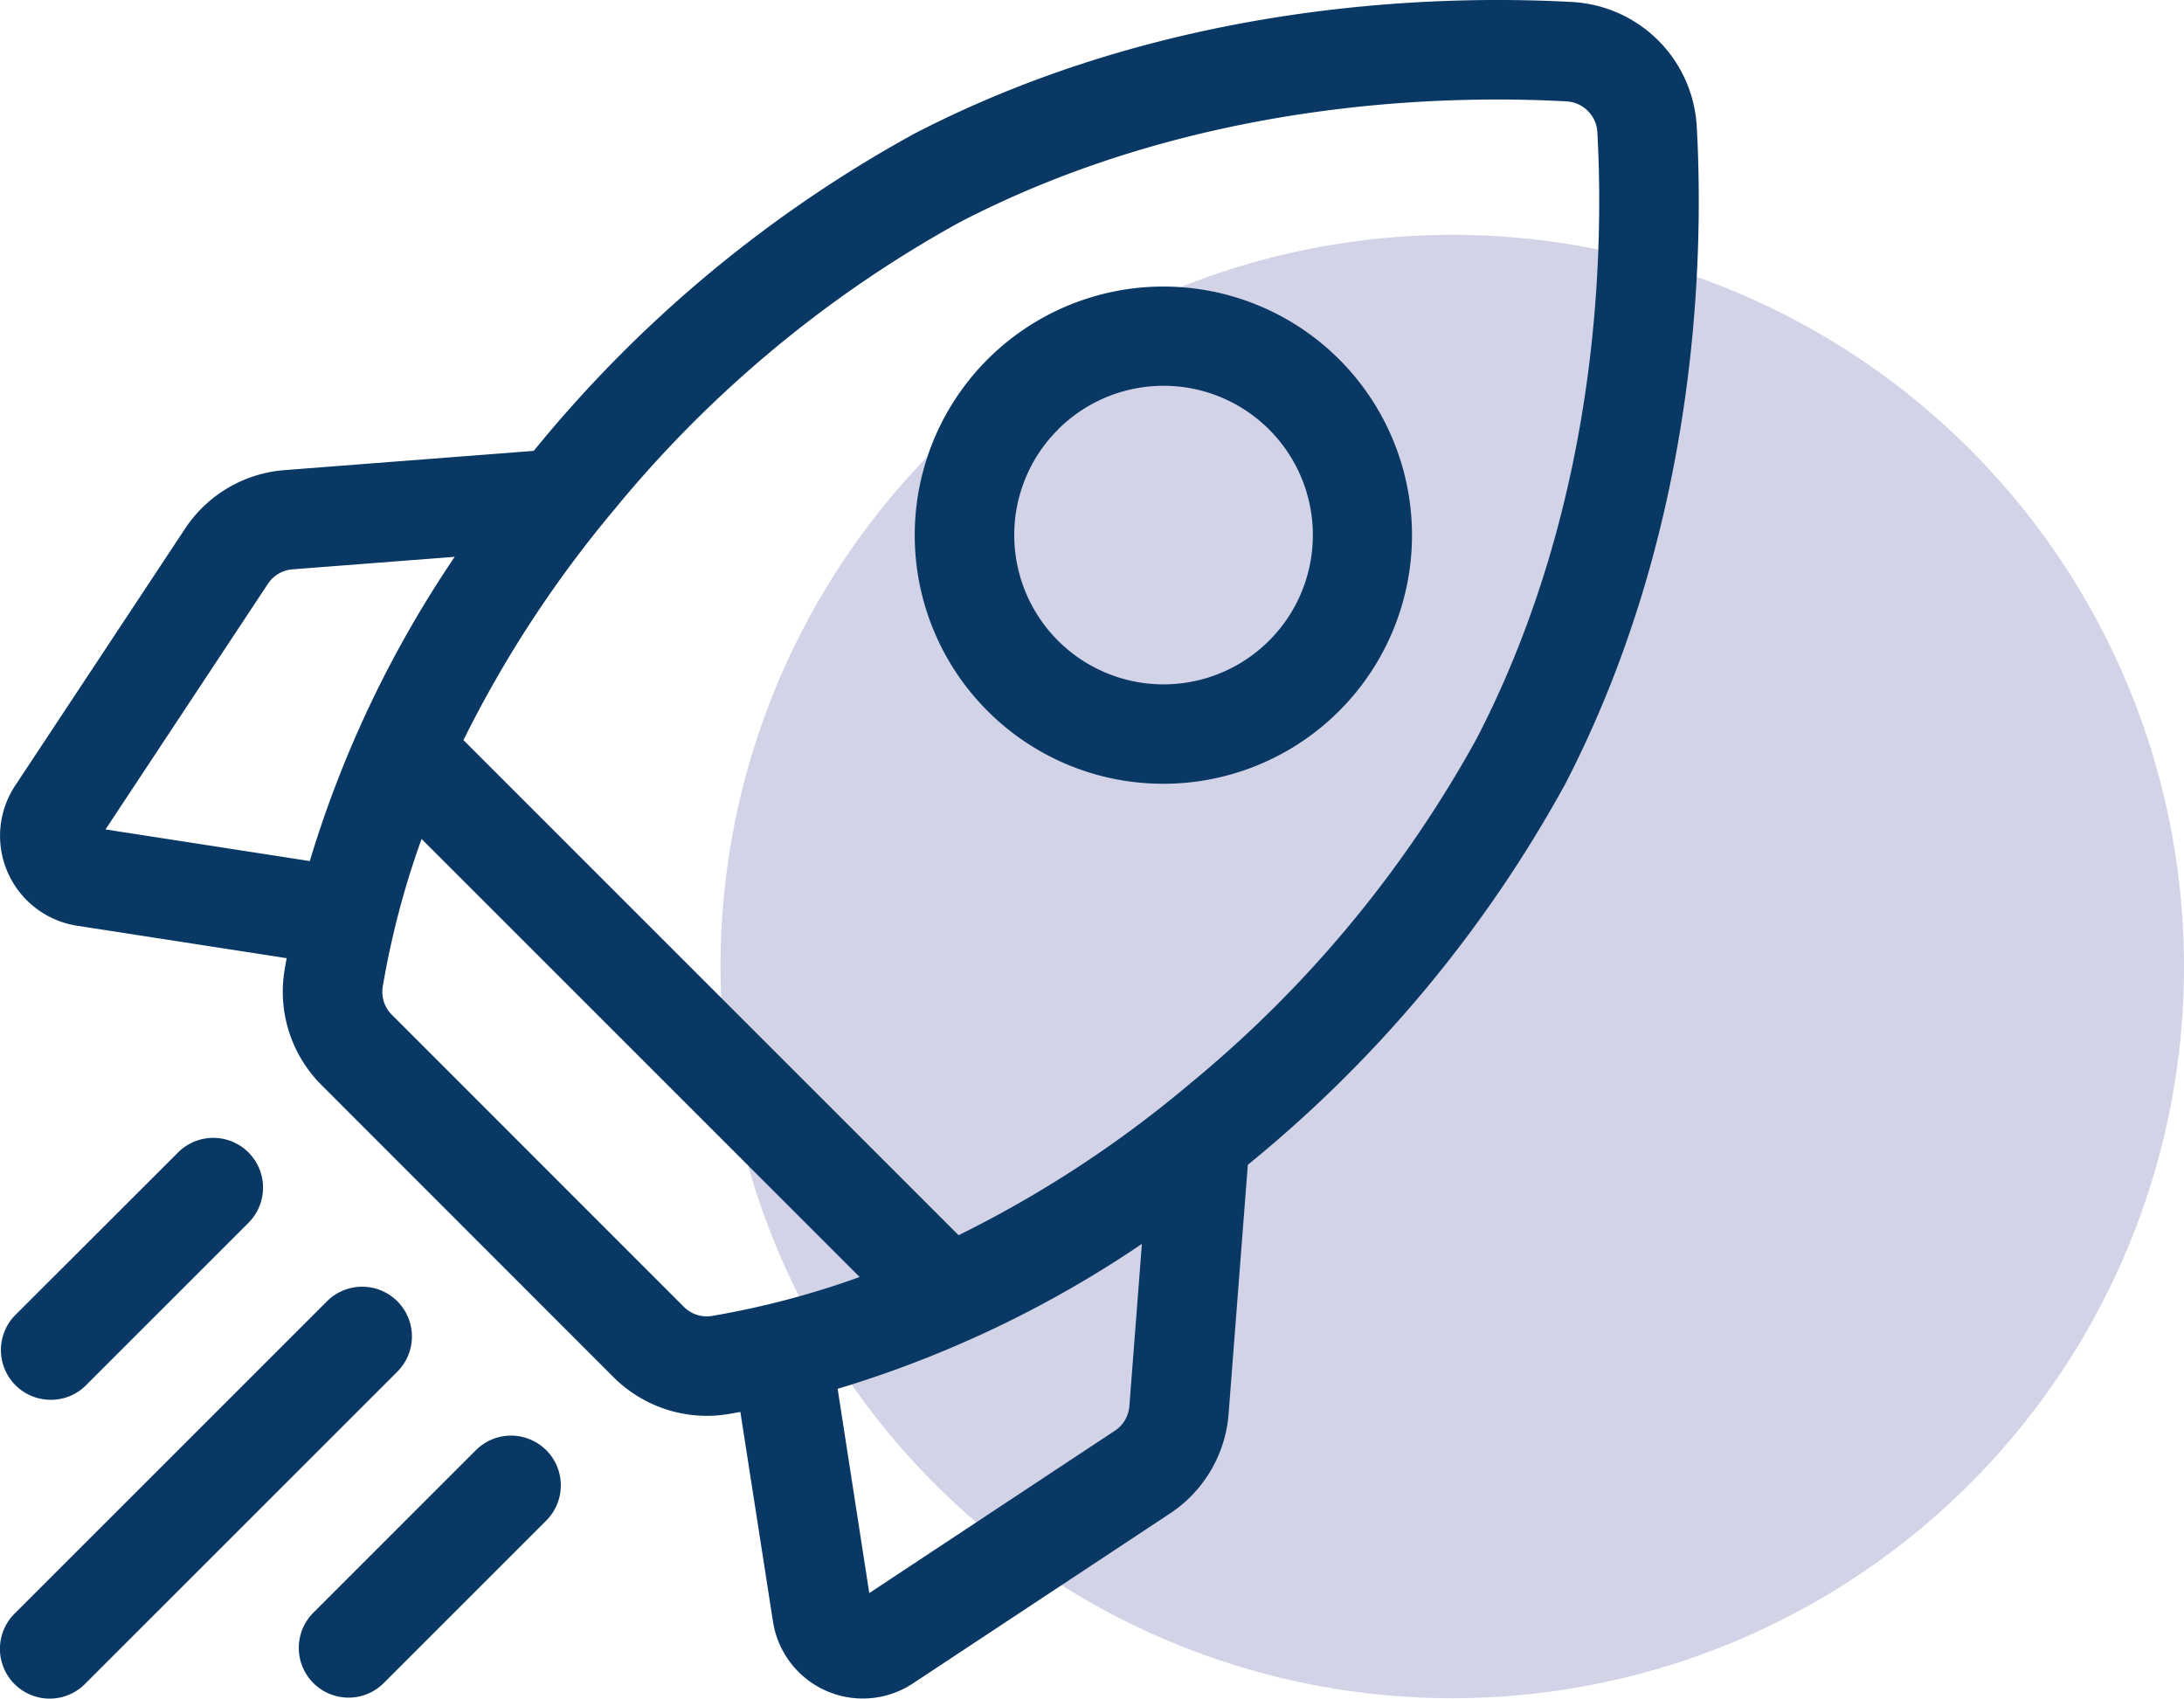
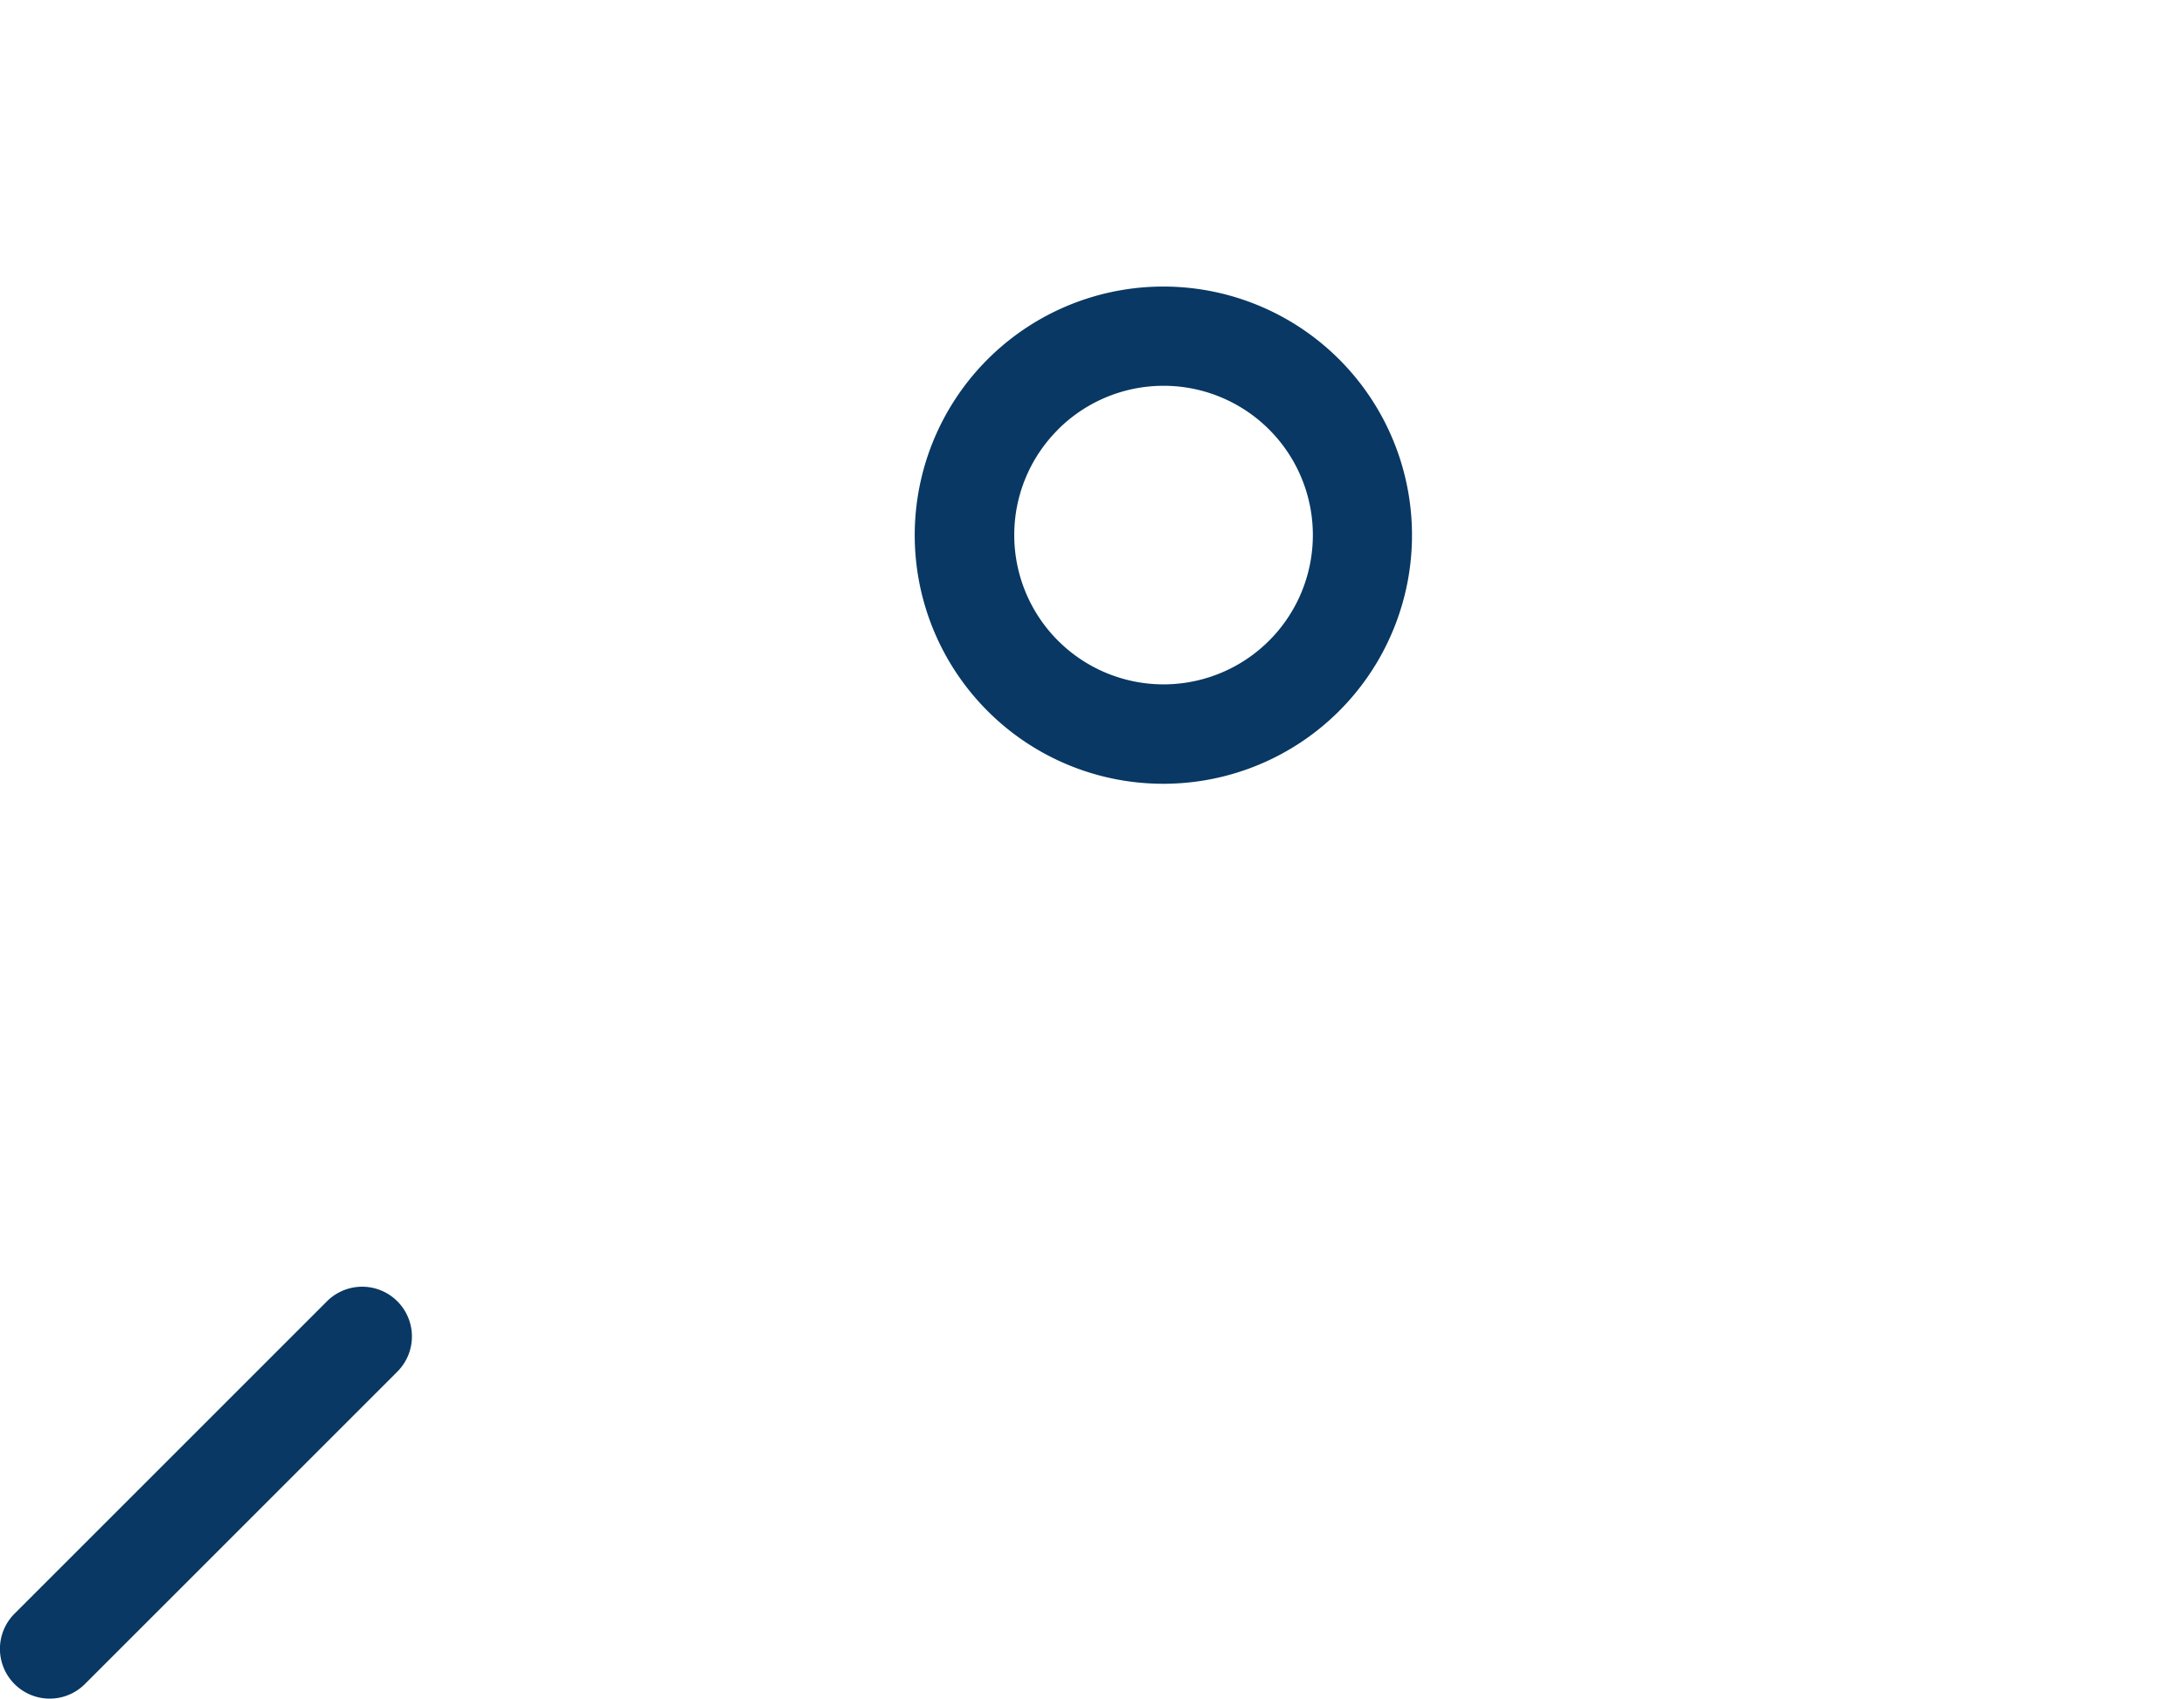
<svg xmlns="http://www.w3.org/2000/svg" width="90.239" height="70.19" viewBox="0 0 90.239 70.19">
  <g id="Group_3103" data-name="Group 3103" transform="translate(163.016 1637.776)">
-     <circle id="Ellipse_74" data-name="Ellipse 74" cx="30.235" cy="30.235" r="30.235" transform="translate(-133.246 -1628.072)" fill="#d3d3e8" />
    <g id="shuttle" transform="translate(-163.016 -1637.776)">
-       <path id="Path_10646" data-name="Path 10646" d="M70.107,5.24A5.456,5.456,0,0,0,64.95.082C59.324-.225,48.315.074,37.788,5.519A53.324,53.324,0,0,0,22.217,18.431l-.165.2-10.279.794a5.426,5.426,0,0,0-4.135,2.433L.625,32.466a3.759,3.759,0,0,0,2.56,5.787l8.66,1.341c-.031.168-.061.337-.089.5a5.453,5.453,0,0,0,1.529,4.743L25.347,56.905a5.466,5.466,0,0,0,3.858,1.6,5.375,5.375,0,0,0,.885-.073c.168-.028.337-.059.5-.089L31.937,67a3.755,3.755,0,0,0,5.787,2.56l10.607-7.013a5.425,5.425,0,0,0,2.433-4.135l.794-10.279.2-.165A53.319,53.319,0,0,0,64.671,32.4c5.445-10.527,5.744-21.536,5.437-27.162ZM46.063,59.121,35.917,65.829l-1.307-8.44A46.066,46.066,0,0,0,47.181,51.4l-.517,6.7a1.34,1.34,0,0,1-.6,1.021ZM28.255,54,16.193,41.934a1.333,1.333,0,0,1-.38-1.157,35.375,35.375,0,0,1,1.606-6.109l18.1,18.1a35.524,35.524,0,0,1-6.105,1.61A1.333,1.333,0,0,1,28.255,54ZM12.089,23.526l6.7-.517A46.063,46.063,0,0,0,12.8,35.581L4.36,34.273l6.708-10.146A1.34,1.34,0,0,1,12.089,23.526ZM49.125,44.815a47.147,47.147,0,0,1-9.519,6.226L19.149,30.583a47.963,47.963,0,0,1,6.226-9.518,49.075,49.075,0,0,1,14.3-11.893c9.661-5,19.84-5.266,25.048-4.983A1.349,1.349,0,0,1,66,5.464c.284,5.208.014,15.387-4.983,25.048A49.075,49.075,0,0,1,49.125,44.815Z" transform="translate(0 0)" fill="#083863" />
      <path id="Path_10647" data-name="Path 10647" d="M286,106.872a10.273,10.273,0,1,0-7.27-3.007A10.252,10.252,0,0,0,286,106.872Zm-4.362-14.639a6.169,6.169,0,1,1-1.807,4.362A6.149,6.149,0,0,1,281.642,92.233Z" transform="translate(-237.924 -74.485)" fill="#083863" />
-       <path id="Path_10648" data-name="Path 10648" d="M2.358,353.791a2.049,2.049,0,0,0,1.454-.6l6.714-6.714a2.056,2.056,0,1,0-2.908-2.908L.9,350.28a2.056,2.056,0,0,0,1.454,3.51Z" transform="translate(-0.26 -295.948)" fill="#083863" />
      <path id="Path_10649" data-name="Path 10649" d="M16.418,388.448a2.056,2.056,0,0,0-2.908,0L.6,401.356a2.056,2.056,0,1,0,2.908,2.908l12.908-12.907A2.056,2.056,0,0,0,16.418,388.448Z" transform="translate(0 -334.676)" fill="#083863" />
-       <path id="Path_10650" data-name="Path 10650" d="M97.378,433.329l-6.714,6.714a2.056,2.056,0,1,0,2.908,2.908l6.714-6.714a2.056,2.056,0,1,0-2.908-2.908Z" transform="translate(-77.716 -373.404)" fill="#083863" />
    </g>
  </g>
</svg>